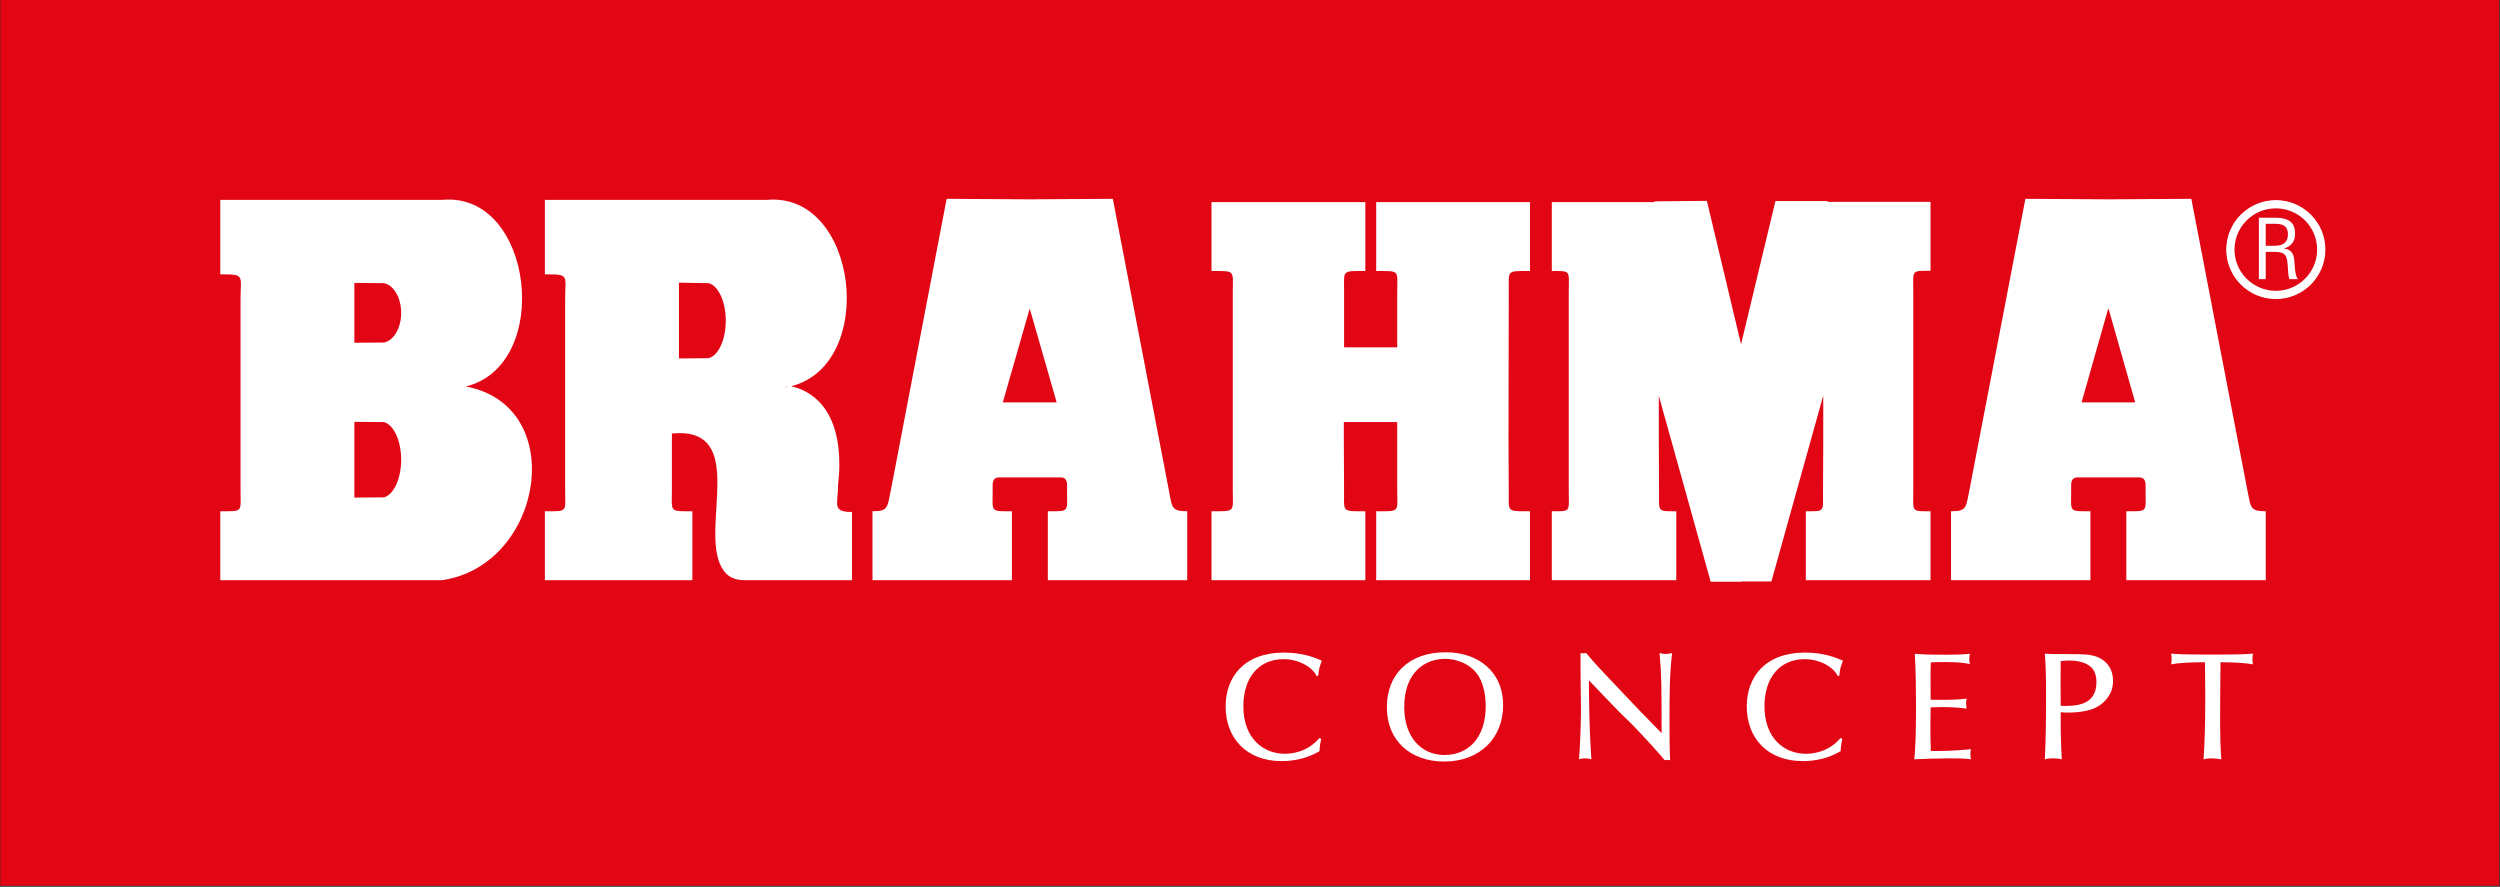
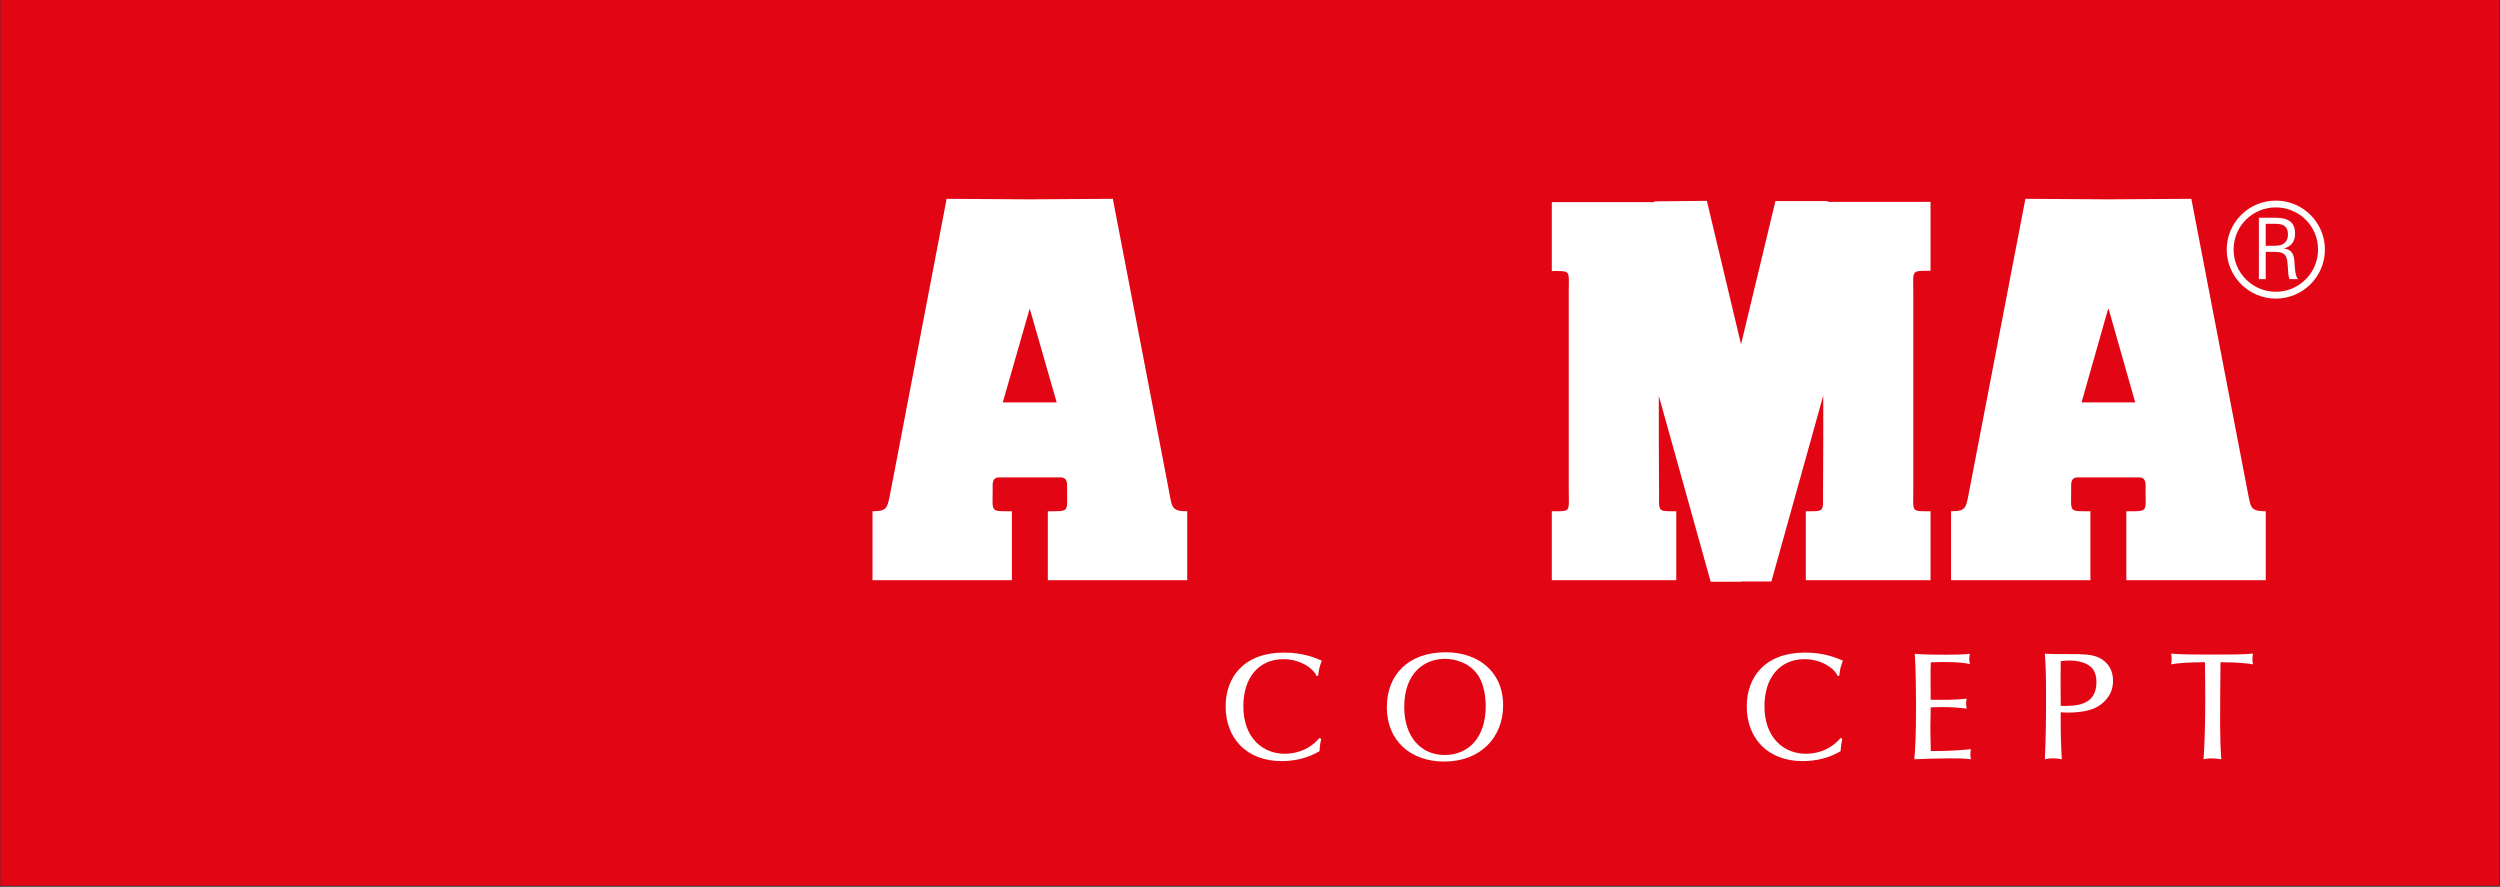
<svg xmlns="http://www.w3.org/2000/svg" width="100%" height="100%" viewBox="0 0 1091 387" version="1.1" xml:space="preserve" style="fill-rule:evenodd;clip-rule:evenodd;stroke-linejoin:round;stroke-miterlimit:2;">
  <rect x="0" y="0" width="1091" height="387" fill="#333333" stroke="none" />
  <g transform="matrix(-8.333,0,0,8.333,3149.74,-4926.55)">
    <rect x="247.099" y="591.186" width="130.87" height="46.412" style="fill:rgb(226,6,20);" />
  </g>
  <g transform="matrix(8.333,0,0,8.333,154.644,152.799)">
-     <path d="M0,3.755L1.55,3.768C2.054,3.901 2.451,4.733 2.451,5.739C2.451,6.744 2.054,7.578 1.55,7.71L0,7.722L0,3.755ZM0,-3.52L1.55,-3.507C2.054,-3.414 2.451,-2.754 2.451,-1.946C2.451,-1.153 2.054,-0.492 1.55,-0.399L0,-0.386L0,-3.52ZM-7.021,-7.871L-7.021,-3.97C-5.71,-3.97 -5.961,-3.943 -5.961,-2.647L-5.961,7.274C-5.961,8.505 -5.789,8.438 -7.021,8.438L-7.021,12.049L4.57,12.049C9.897,11.308 11.275,2.909 5.83,1.903C10.414,0.805 9.393,-8.294 4.624,-7.871L-7.021,-7.871Z" style="fill:white;" />
-   </g>
+     </g>
  <g transform="matrix(8.333,0,0,8.333,342.009,167.78)">
-     <path d="M0,0.172C0.092,0.132 0.185,0.105 0.291,0.092C0.198,0.119 0.107,0.145 0,0.172M-5.486,-5.331L-3.934,-5.305C-3.432,-5.185 -3.034,-4.351 -3.034,-3.346C-3.034,-2.328 -3.432,-1.496 -3.934,-1.377L-5.486,-1.362L-5.486,-5.331ZM2.914,4.218C2.928,1.679 1.827,0.423 0.397,0.092C4.929,-1.071 3.894,-10.079 -0.861,-9.668L-12.508,-9.668L-12.508,-5.767C-11.195,-5.767 -11.446,-5.741 -11.446,-4.445L-11.446,5.476C-11.446,6.707 -11.275,6.64 -12.508,6.64L-12.508,10.251L-4.784,10.251L-4.784,6.64C-6.015,6.64 -5.856,6.707 -5.856,5.476L-5.856,2.566L-5.843,2.566C-1.828,2.196 -4.398,7.485 -3.26,9.562C-2.955,10.118 -2.558,10.251 -1.974,10.251L3.577,10.251L3.577,6.679C2.967,6.679 2.808,6.546 2.795,6.243C2.795,6.137 2.808,6.031 2.808,5.924C2.822,5.727 2.849,5.502 2.849,5.237C2.888,4.88 2.914,4.536 2.914,4.218" style="fill:white;" />
-   </g>
+     </g>
  <g transform="matrix(8.333,0,0,8.333,449.428,164.363)">
    <path d="M1.405,1.349L-1.417,1.349L-0.013,-3.546L0,-3.518L0,-3.546L1.405,1.349ZM-4.358,-9.312L-7.234,5.713C-7.471,6.838 -7.367,7.05 -8.241,7.05L-8.241,10.661L-0.94,10.661L-0.94,7.05C-2.106,7.05 -1.947,7.116 -1.947,5.886C-1.947,5.634 -2,5.277 -1.603,5.277L1.603,5.277C2.001,5.277 1.948,5.634 1.948,5.886C1.948,7.116 2.107,7.05 0.941,7.05L0.941,10.661L8.241,10.661L8.241,7.05C7.353,7.05 7.459,6.838 7.234,5.713L4.346,-9.312L0,-9.285L-4.358,-9.312Z" style="fill:white;" />
  </g>
  <g transform="matrix(8.333,0,0,8.333,537.983,156.649)">
-     <path d="M0,-3.44L0,6.812C0,8.042 0.172,7.976 -1.114,7.976L-1.114,11.587L6.942,11.587L6.942,7.976C5.789,7.976 5.815,8.028 5.829,7.142L5.815,4.258L5.815,3.306L8.611,3.306L8.611,6.812C8.611,8.042 8.797,7.976 7.511,7.976L7.511,11.587L15.566,11.587L15.566,7.976C14.413,7.976 14.44,8.028 14.454,7.142L14.44,4.258L14.454,-3.771C14.44,-4.656 14.413,-4.605 15.566,-4.605L15.566,-8.214L7.511,-8.214L7.511,-4.605C8.797,-4.605 8.611,-4.671 8.611,-3.44L8.611,-0.61L5.829,-0.61L5.829,-3.771C5.815,-4.656 5.789,-4.605 6.942,-4.605L6.942,-8.214L-1.114,-8.214L-1.114,-4.605C0.172,-4.605 0,-4.671 0,-3.44Z" style="fill:white;" />
-   </g>
+     </g>
  <g transform="matrix(8.333,0,0,8.333,759.787,191.253)">
    <path d="M0,-4.92L-1.789,-12.433L-4.53,-12.406L-4.53,-12.367L-9.91,-12.367L-9.91,-8.757C-8.877,-8.757 -9.023,-8.823 -9.023,-7.593L-9.023,2.659C-9.023,3.89 -8.877,3.823 -9.91,3.823L-9.91,7.434L-3.391,7.434L-3.391,3.823C-4.318,3.823 -4.306,3.875 -4.293,2.99L-4.306,0.106L-4.306,-2.222L-1.59,7.513L0.013,7.513L0.013,7.5L1.59,7.5L4.306,-2.236L4.306,0.093L4.293,2.99C4.306,3.875 4.332,3.823 3.393,3.823L3.393,7.434L9.924,7.434L9.924,3.823C8.877,3.823 9.021,3.89 9.021,2.659L9.021,-7.606C9.021,-8.823 8.877,-8.769 9.924,-8.769L9.924,-12.379L4.53,-12.379L4.53,-12.42L1.802,-12.42L0,-4.92Z" style="fill:white;" />
  </g>
  <g transform="matrix(8.333,0,0,8.333,920.083,164.363)">
    <path d="M1.406,1.349L-1.403,1.349L-0.012,-3.546L0,-3.518L0.015,-3.546L1.406,1.349ZM-4.344,-9.312L-7.232,5.713C-7.47,6.838 -7.351,7.05 -8.239,7.05L-8.239,10.661L-0.939,10.661L-0.939,7.05C-2.105,7.05 -1.946,7.116 -1.946,5.886C-1.946,5.634 -1.998,5.277 -1.601,5.277L1.604,5.277C2.002,5.277 1.949,5.634 1.949,5.886C1.949,7.116 2.108,7.05 0.942,7.05L0.942,10.661L8.243,10.661L8.243,7.05C7.354,7.05 7.474,6.838 7.235,5.713L4.346,-9.312L0,-9.285L-4.344,-9.312Z" style="fill:white;" />
  </g>
  <g transform="matrix(8.333,0,0,8.333,993.173,127.343)">
    <path d="M0,-4.42C1.218,-4.42 2.212,-3.442 2.212,-2.212C2.212,-0.994 1.218,-0.002 0,-0.002C-1.22,-0.002 -2.212,-0.994 -2.212,-2.212C-2.212,-3.442 -1.22,-4.42 0,-4.42M0,-4.776C1.418,-4.776 2.57,-3.626 2.57,-2.212C2.57,-0.796 1.418,0.356 0,0.356C-1.418,0.356 -2.572,-0.796 -2.572,-2.212C-2.572,-3.626 -1.418,-4.776 0,-4.776" style="fill:white;" />
  </g>
  <g transform="matrix(8.333,0,0,8.333,993.173,126.925)">
-     <path d="M0,-4.32C-1.194,-4.32 -2.165,-3.352 -2.165,-2.161C-2.165,-0.97 -1.194,-0.001 0,-0.001C1.193,-0.001 2.163,-0.97 2.163,-2.161C2.163,-3.352 1.193,-4.32 0,-4.32M0,0.43C-1.431,0.43 -2.595,-0.733 -2.595,-2.161C-2.595,-3.589 -1.431,-4.75 0,-4.75C1.43,-4.75 2.594,-3.589 2.594,-2.161C2.594,-0.733 1.43,0.43 0,0.43" style="fill:white;fill-rule:nonzero;" />
-   </g>
+     </g>
  <g transform="matrix(8.333,0,0,8.333,985.776,95.022)">
    <path d="M0,3.215L0,0L0.901,0C1.232,0 1.484,0.066 1.642,0.199C1.815,0.331 1.895,0.543 1.895,0.82C1.895,1.046 1.841,1.217 1.747,1.336C1.642,1.468 1.498,1.561 1.298,1.614C1.47,1.627 1.603,1.681 1.696,1.786C1.788,1.88 1.841,2.038 1.855,2.249C1.867,2.33 1.867,2.434 1.881,2.579C1.908,2.924 1.96,3.136 2.054,3.215L1.603,3.215C1.563,3.136 1.536,2.963 1.523,2.686C1.51,2.554 1.51,2.448 1.498,2.369C1.484,2.144 1.418,1.985 1.325,1.905C1.232,1.826 1.06,1.786 0.808,1.786L0.358,1.786L0.358,3.215L0,3.215ZM0.358,1.468L0.794,1.468C1.046,1.468 1.232,1.429 1.337,1.324C1.456,1.23 1.523,1.085 1.523,0.874C1.523,0.675 1.47,0.543 1.362,0.449C1.259,0.358 1.086,0.318 0.861,0.318L0.358,0.318L0.358,1.468Z" style="fill:white;fill-rule:nonzero;" />
  </g>
  <g transform="matrix(8.333,0,0,8.333,576.564,294.514)">
    <path d="M0,3.349C-0.04,3.533 -0.072,3.701 -0.088,3.996C-0.679,4.348 -1.367,4.516 -2.07,4.516C-3.924,4.516 -5.003,3.301 -5.003,1.654C-5.003,0.112 -4.044,-1.167 -1.942,-1.167C-0.975,-1.167 -0.328,-0.903 0.033,-0.744C-0.088,-0.416 -0.12,-0.312 -0.16,0.056L-0.24,0.056C-0.455,-0.399 -1.159,-0.823 -1.974,-0.823C-3.237,-0.823 -4.076,0.104 -4.076,1.647C-4.076,3.309 -3.045,4.132 -1.91,4.132C-1.551,4.132 -0.719,4.053 -0.096,3.309L0,3.349Z" style="fill:white;fill-rule:nonzero;" />
  </g>
  <g transform="matrix(8.333,0,0,8.333,630.392,287.508)">
    <path d="M0,5.037C1.263,5.037 2.158,4.117 2.158,2.479C2.158,2.064 2.086,1.416 1.807,0.944C1.375,0.217 0.568,0.001 0.024,0.001C-1.039,0.001 -2.11,0.721 -2.11,2.527C-2.11,4.086 -1.231,5.037 0,5.037M3.069,2.439C3.069,4.11 1.886,5.38 -0.016,5.38C-1.758,5.38 -3.021,4.31 -3.021,2.535C-3.021,0.833 -1.894,-0.343 0.064,-0.343C1.734,-0.343 3.069,0.641 3.069,2.439" style="fill:white;fill-rule:nonzero;" />
  </g>
  <g transform="matrix(8.333,0,0,8.333,693.405,315.625)">
-     <path d="M0,-1.742C0.024,0.192 0.056,0.648 0.128,1.887C0.032,1.863 -0.064,1.839 -0.208,1.839C-0.351,1.839 -0.423,1.863 -0.52,1.887C-0.479,1.487 -0.416,0.112 -0.416,-0.719C-0.416,-1.038 -0.439,-2.43 -0.439,-2.718L-0.439,-3.677C-0.392,-3.668 -0.351,-3.661 -0.312,-3.661C-0.264,-3.661 -0.216,-3.668 -0.144,-3.677L0.12,-3.365C0.336,-3.117 0.527,-2.901 1.015,-2.39C2.614,-0.703 2.79,-0.511 3.805,0.52L3.805,0.224C3.805,-1.814 3.805,-2.517 3.701,-3.677C3.789,-3.652 3.884,-3.628 4.012,-3.628C4.14,-3.628 4.252,-3.652 4.356,-3.677C4.22,-2.526 4.22,-1.366 4.22,-0.215C4.22,0.408 4.22,1.367 4.252,1.935C4.188,1.927 4.148,1.919 4.101,1.919C4.06,1.919 4.029,1.927 3.972,1.935C3.725,1.631 2.526,0.296 1.966,-0.224C1.83,-0.351 1.695,-0.487 1.558,-0.623L0,-2.246L0,-1.742Z" style="fill:white;fill-rule:nonzero;" />
-   </g>
+     </g>
  <g transform="matrix(8.333,0,0,8.333,803.974,294.514)">
    <path d="M0,3.349C-0.04,3.533 -0.072,3.701 -0.088,3.996C-0.679,4.348 -1.367,4.516 -2.07,4.516C-3.924,4.516 -5.003,3.301 -5.003,1.654C-5.003,0.112 -4.044,-1.167 -1.942,-1.167C-0.975,-1.167 -0.328,-0.903 0.032,-0.744C-0.088,-0.416 -0.12,-0.312 -0.159,0.056L-0.24,0.056C-0.455,-0.399 -1.159,-0.823 -1.974,-0.823C-3.237,-0.823 -4.076,0.104 -4.076,1.647C-4.076,3.309 -3.046,4.132 -1.91,4.132C-1.55,4.132 -0.719,4.053 -0.096,3.309L0,3.349Z" style="fill:white;fill-rule:nonzero;" />
  </g>
  <g transform="matrix(8.333,0,0,8.333,858.261,311.761)">
    <path d="M0,-0.823C-0.016,-0.735 -0.032,-0.663 -0.032,-0.551C-0.032,-0.463 -0.008,-0.391 0,-0.303C-0.416,-0.359 -0.895,-0.383 -1.238,-0.383C-1.455,-0.383 -1.686,-0.375 -1.886,-0.367C-1.893,-0.023 -1.902,0.337 -1.902,0.68C-1.902,1.095 -1.886,1.703 -1.878,1.919C-1.367,1.919 -0.719,1.919 0.224,1.823C0.208,1.911 0.192,1.983 0.192,2.095C0.192,2.207 0.208,2.271 0.224,2.35C-0.144,2.302 -0.52,2.302 -0.887,2.302C-1.503,2.302 -2.126,2.326 -2.742,2.35C-2.693,1.75 -2.653,1.232 -2.653,-0.511C-2.653,-1.31 -2.669,-2.39 -2.717,-3.173C-2.158,-3.125 -1.607,-3.125 -1.047,-3.125C-0.64,-3.125 -0.24,-3.133 0.168,-3.173C0.152,-3.085 0.136,-2.997 0.136,-2.893C0.136,-2.781 0.152,-2.717 0.168,-2.638C-0.128,-2.693 -0.407,-2.741 -1.103,-2.741C-1.391,-2.741 -1.535,-2.741 -1.878,-2.725C-1.893,-2.413 -1.893,-2.277 -1.893,-1.806C-1.893,-1.286 -1.893,-1.19 -1.886,-0.767C-1.255,-0.759 -0.624,-0.751 0,-0.823" style="fill:white;fill-rule:nonzero;" />
  </g>
  <g transform="matrix(8.333,0,0,8.333,912.616,325.41)">
    <path d="M0,-4.107C-0.272,-4.363 -0.728,-4.459 -1.135,-4.459C-1.263,-4.459 -1.447,-4.451 -1.599,-4.427C-1.607,-3.739 -1.607,-2.924 -1.599,-2.085C-0.799,-2.061 0.272,-2.101 0.272,-3.324C0.272,-3.636 0.2,-3.915 0,-4.107M0.375,-2.069C-0.048,-1.797 -0.728,-1.733 -1.215,-1.733C-1.343,-1.733 -1.471,-1.742 -1.599,-1.749C-1.607,-0.646 -1.583,-0.063 -1.543,0.712C-1.679,0.689 -1.774,0.664 -2.007,0.664C-2.222,0.664 -2.318,0.689 -2.43,0.712C-2.374,-0.406 -2.366,-1.534 -2.366,-2.661C-2.366,-3.86 -2.39,-4.243 -2.43,-4.819C-2.118,-4.795 -1.726,-4.795 -1.103,-4.795C-0.496,-4.795 0.016,-4.795 0.399,-4.611C0.887,-4.379 1.142,-3.939 1.142,-3.404C1.142,-2.677 0.703,-2.277 0.375,-2.069" style="fill:white;fill-rule:nonzero;" />
  </g>
  <g transform="matrix(8.333,0,0,8.333,962.237,327.611)">
    <path d="M0,-4.635C-0.839,-4.627 -1.423,-4.596 -1.774,-4.523C-1.758,-4.611 -1.742,-4.683 -1.742,-4.803C-1.742,-4.931 -1.758,-5.003 -1.774,-5.083C-1.279,-5.035 -0.255,-5.035 0.376,-5.035C1.159,-5.035 2.007,-5.035 2.518,-5.083C2.502,-5.011 2.486,-4.923 2.486,-4.803C2.486,-4.683 2.502,-4.611 2.518,-4.523C2.27,-4.571 1.775,-4.627 0.815,-4.635C0.808,-4.084 0.8,-3.524 0.8,-2.981C0.8,-2.013 0.768,-0.758 0.856,0.448C0.584,0.408 0.408,0.4 0.344,0.4C0.16,0.4 0,0.432 -0.072,0.448C-0.007,-0.431 0.016,-1.597 0.016,-2.677C0.016,-3.404 0.008,-4.091 0,-4.635" style="fill:white;fill-rule:nonzero;" />
  </g>
</svg>